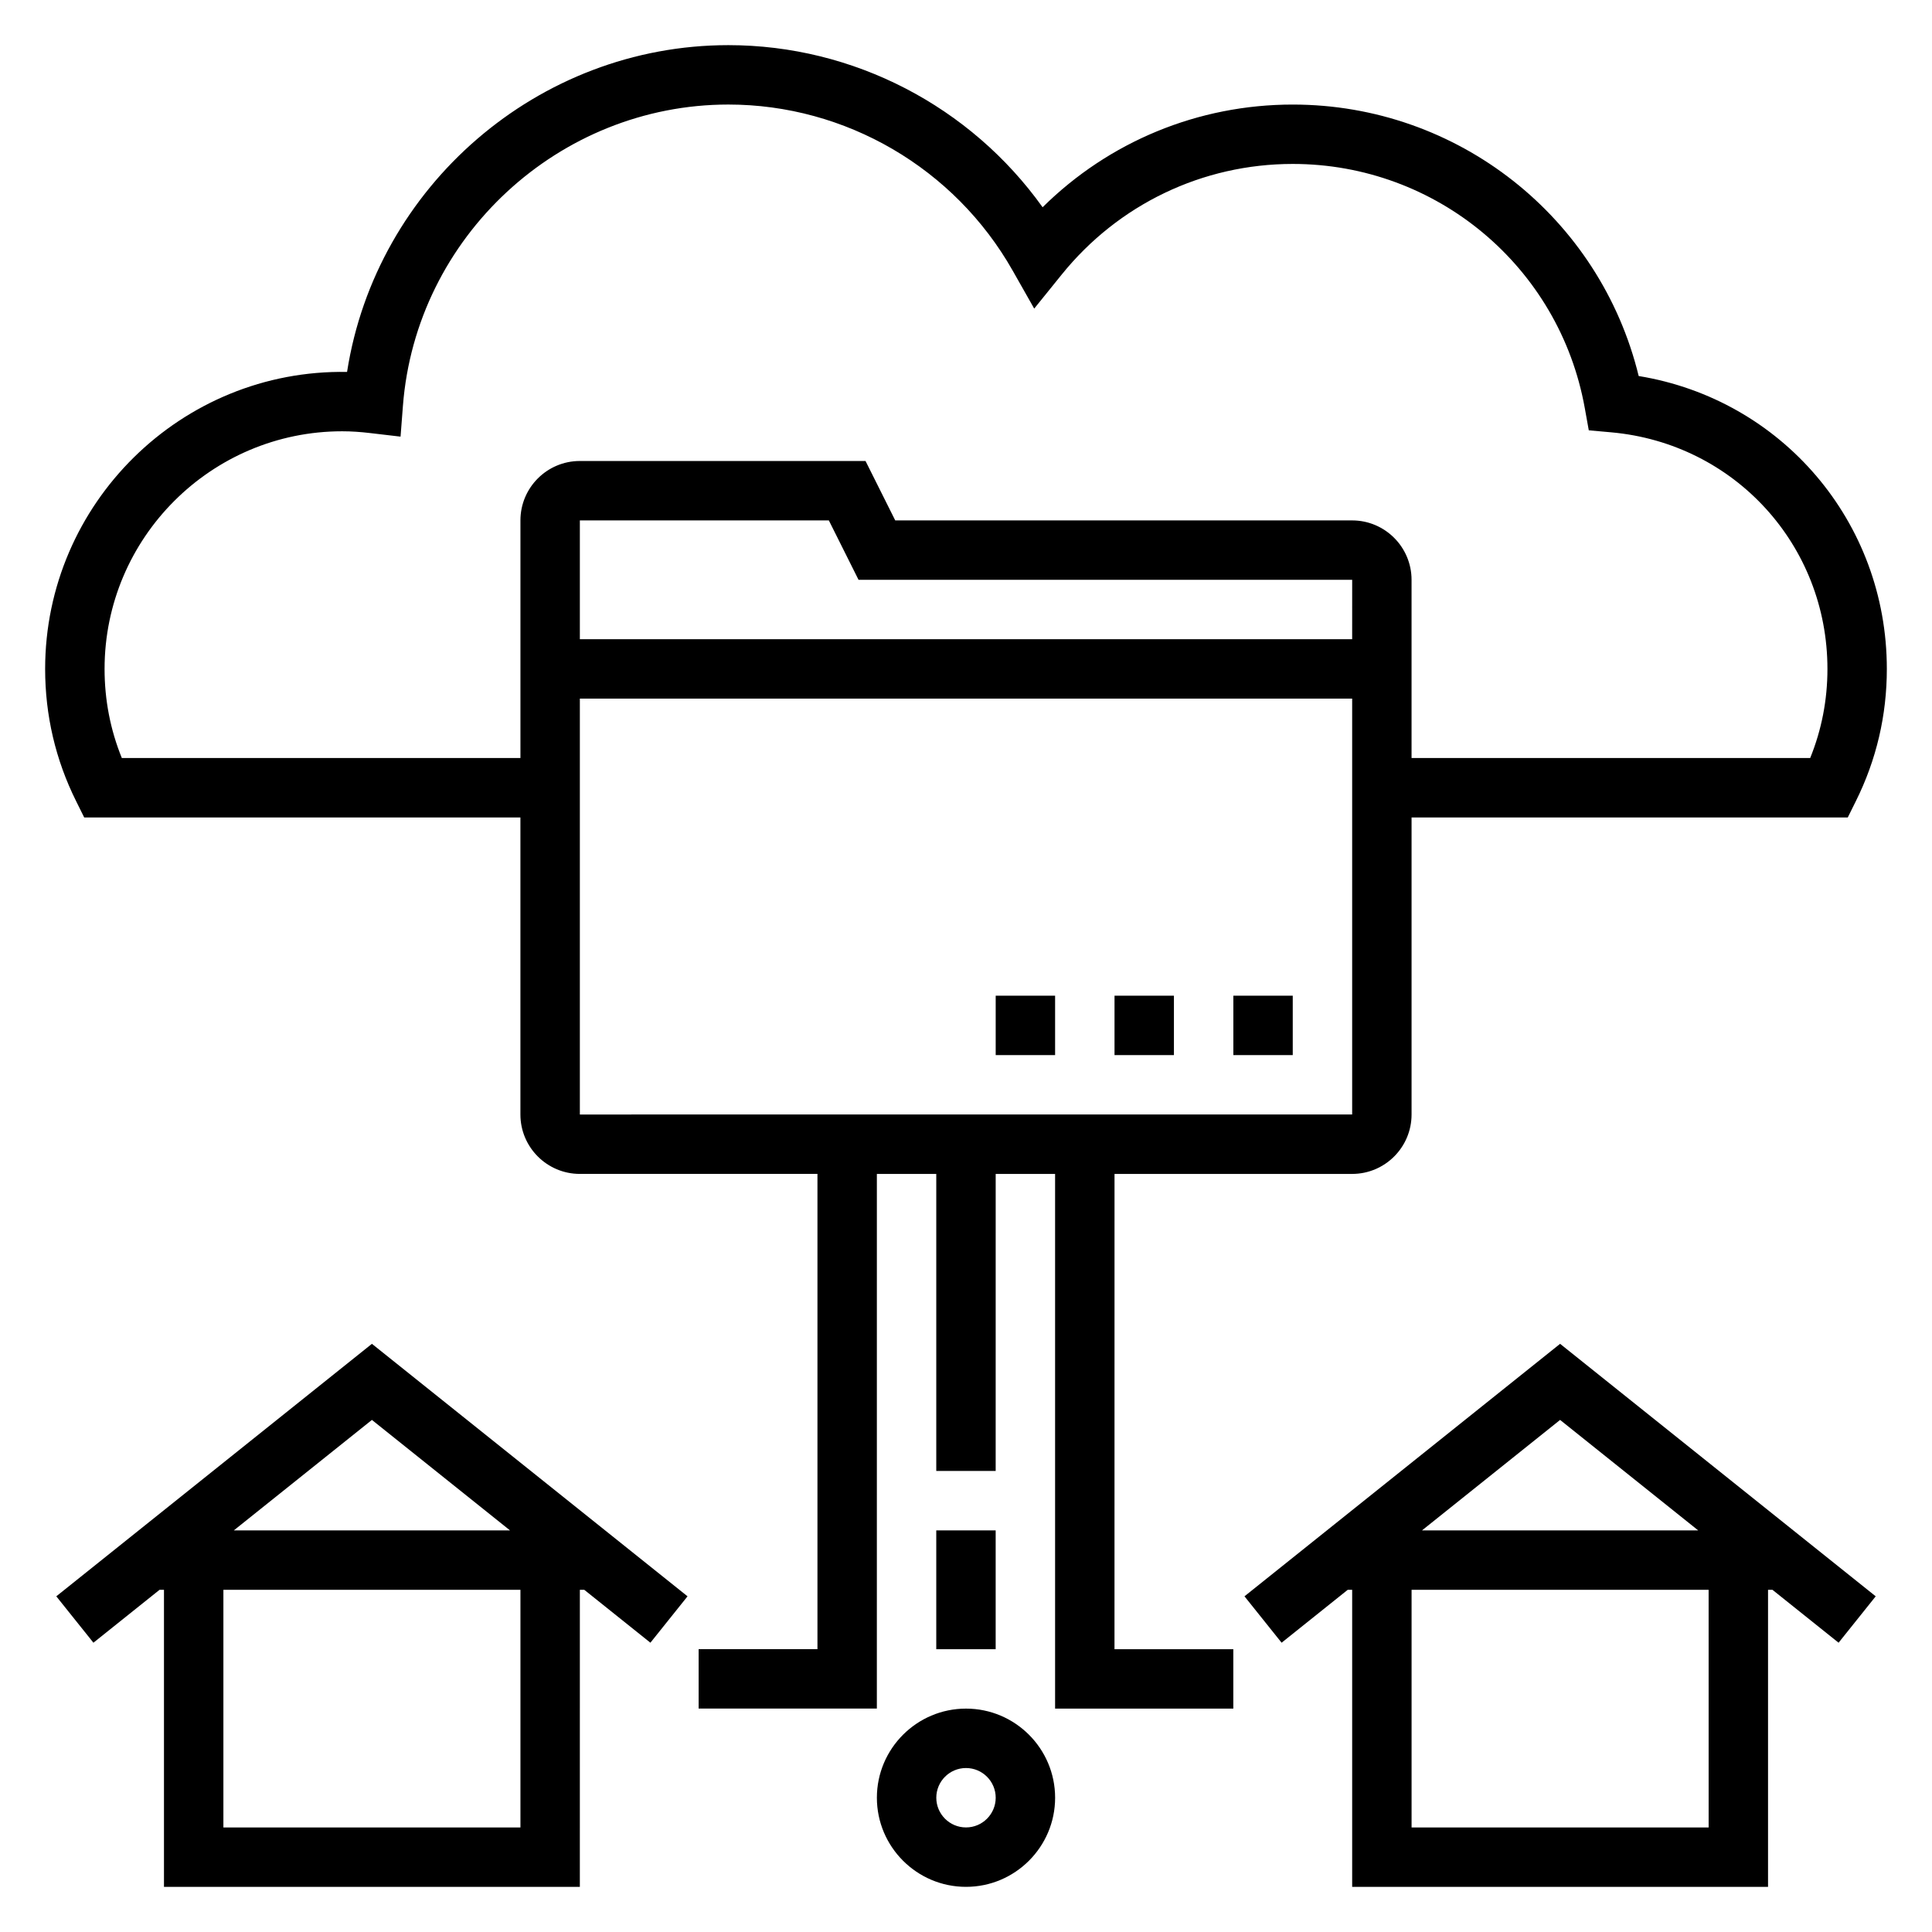
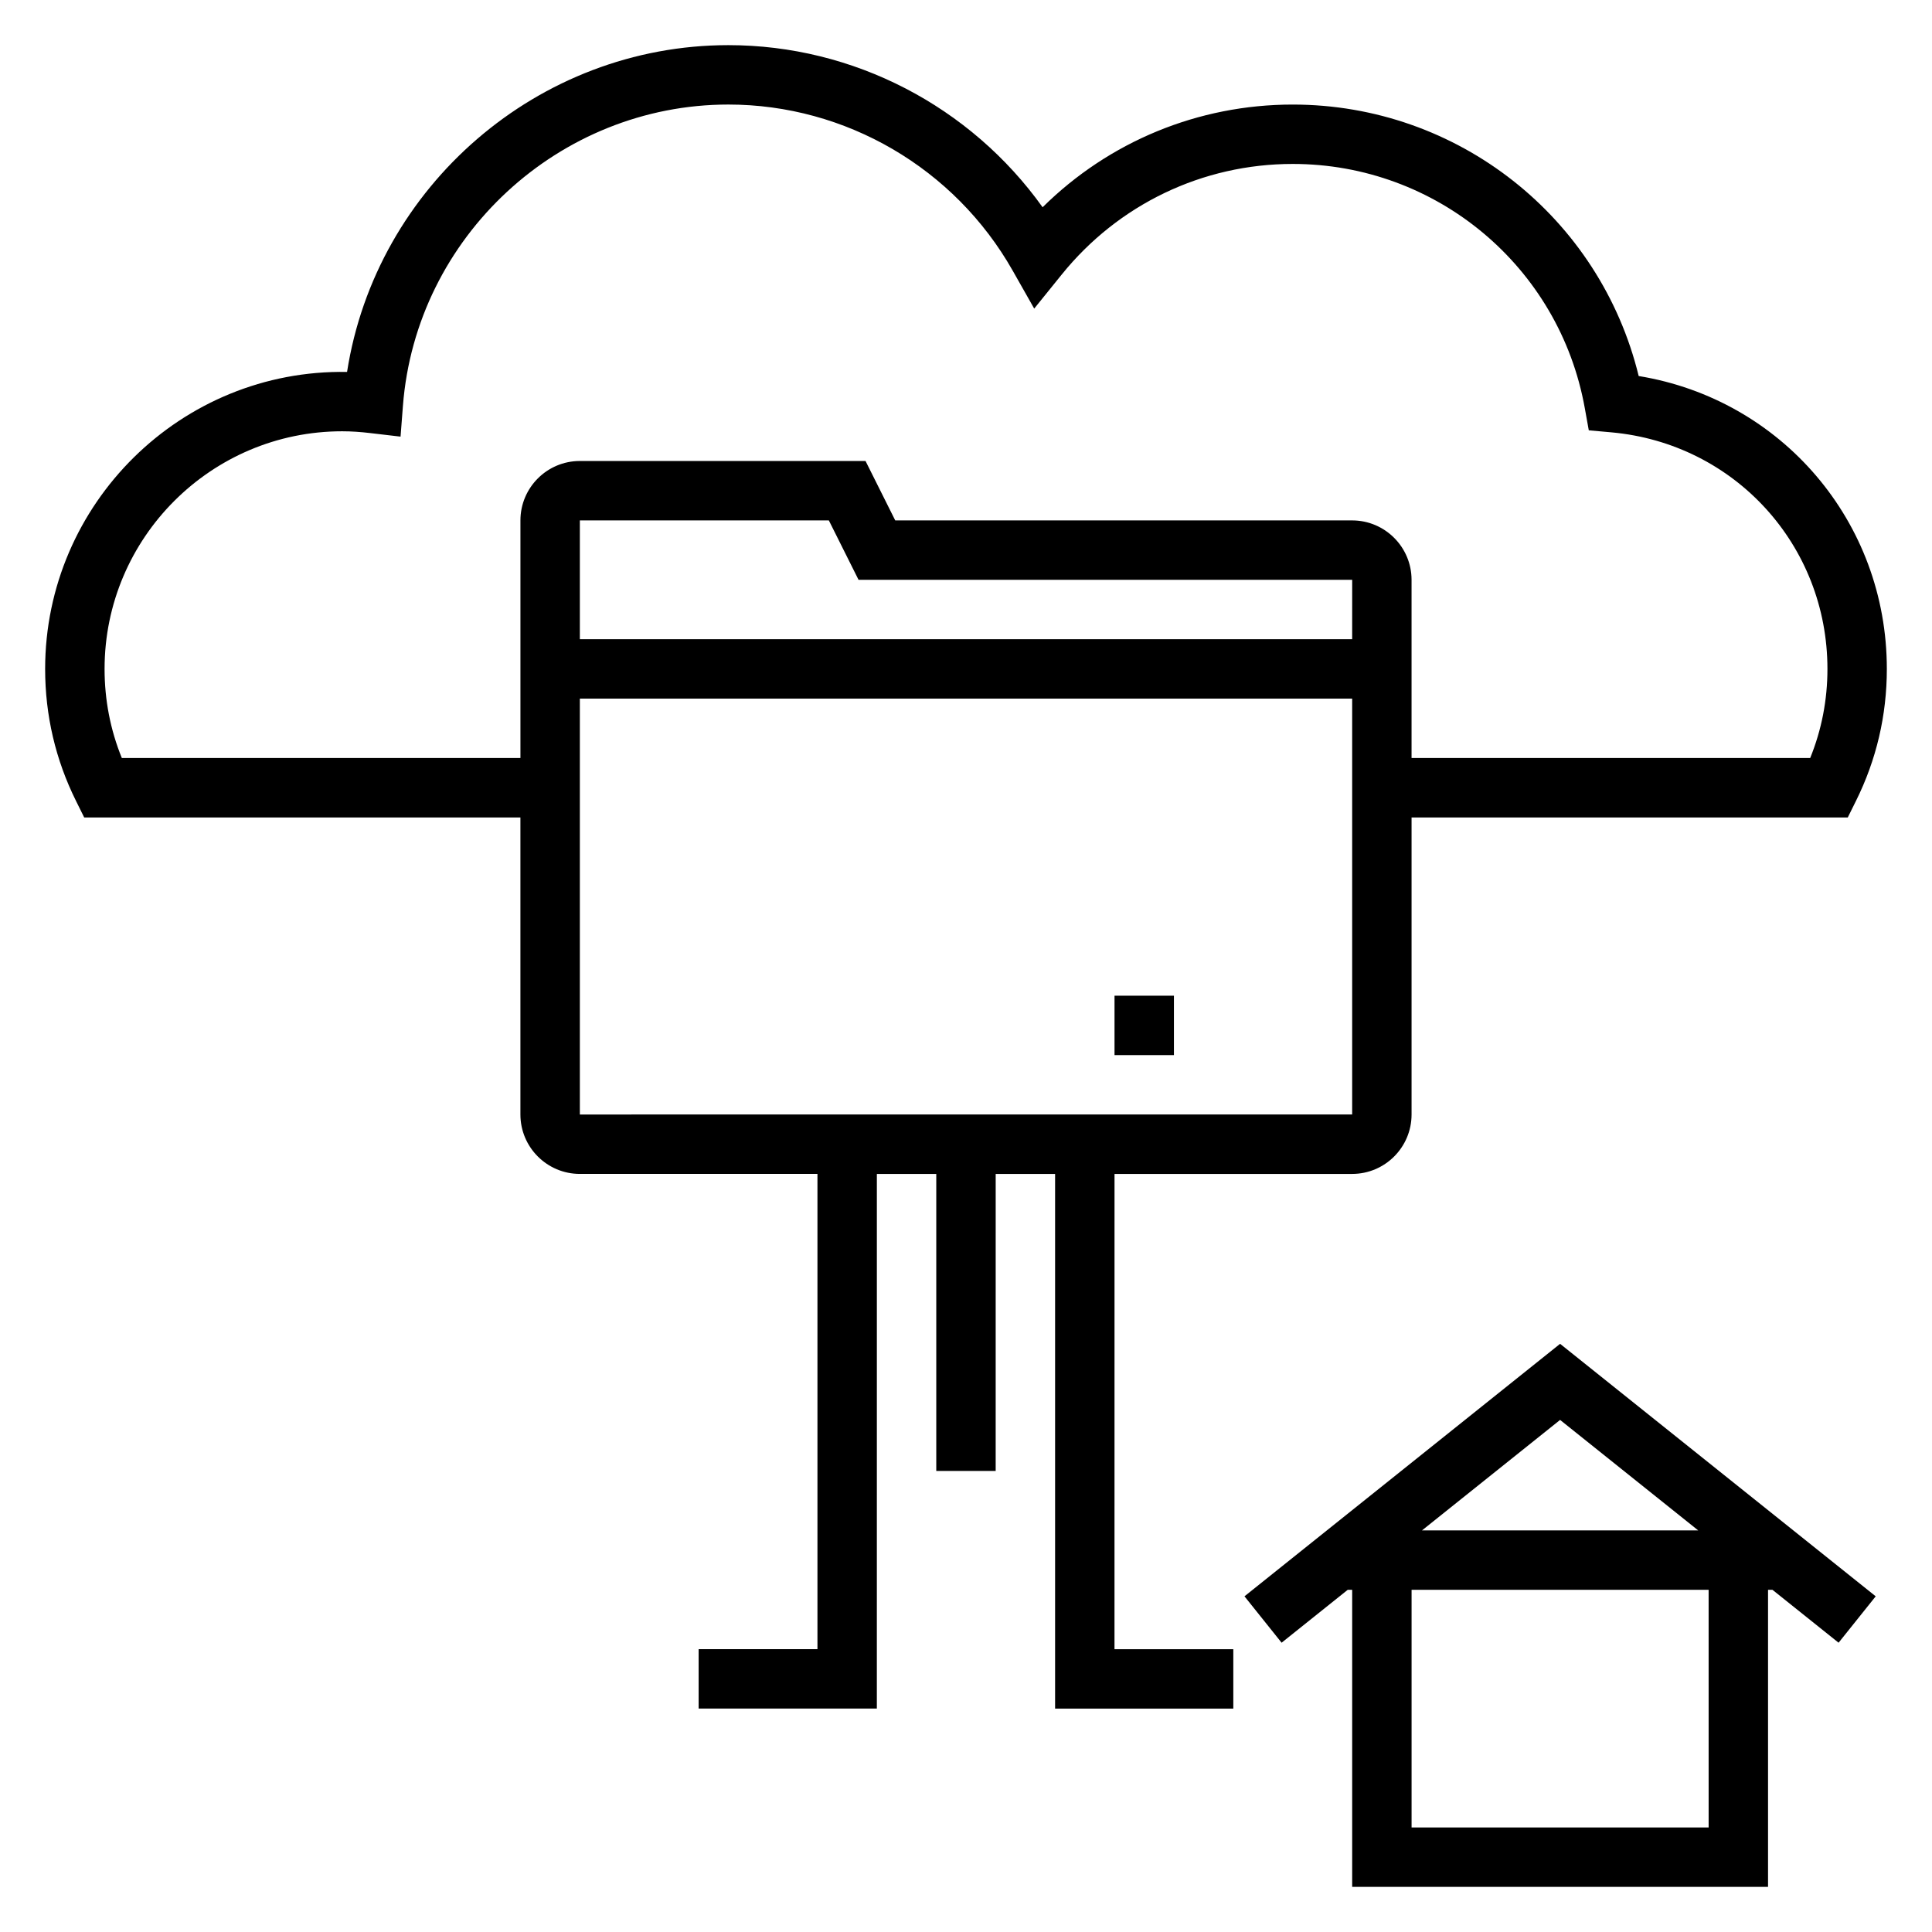
<svg xmlns="http://www.w3.org/2000/svg" fill="#000000" width="800px" height="800px" version="1.1" viewBox="144 144 512 512">
  <g>
    <path d="m439.36 407.87h15.742v15.742h-15.742z" />
-     <path d="m470.85 407.87h15.742v15.742h-15.742z" />
-     <path d="m407.87 407.87h15.742v15.742h-15.742z" />
-     <path d="m400 596.8c-13.02 0-23.617 10.598-23.617 23.617s10.598 23.617 23.617 23.617 23.617-10.598 23.617-23.617c-0.004-13.023-10.598-23.617-23.617-23.617zm0 31.488c-4.344 0-7.871-3.535-7.871-7.871 0-4.336 3.527-7.871 7.871-7.871s7.871 3.535 7.871 7.871c0 4.336-3.527 7.871-7.871 7.871z" />
-     <path d="m392.12 549.57h15.742v31.488h-15.742z" />
    <path d="m439.36 455.1h62.977c8.684 0 15.742-7.062 15.742-15.742v-78.723h115.6l2.164-4.367c5.434-10.934 8.188-22.711 8.188-34.992 0-39.023-27.883-71.422-65.762-77.625-10.242-42.02-47.91-71.941-91.68-71.941-25.059 0-48.688 9.801-66.289 27.215-19.098-26.734-50.113-42.961-83.277-42.961-50.445 0-93.395 37.457-101.05 86.602-43.949-0.758-80.012 34.871-80.012 78.711 0 12.281 2.754 24.059 8.188 34.992l2.164 4.367h115.6v78.719c0 8.684 7.062 15.742 15.742 15.742h62.977v125.95h-31.488v15.742h47.23l0.004-141.69h15.742v78.719h15.742l0.004-78.719h15.742v141.7h47.23v-15.742h-31.488zm62.977-141.7h-204.67v-31.488h65.984l7.871 15.742 130.82 0.004zm-326.05 31.488c-3.039-7.481-4.574-15.406-4.574-23.617 0-34.723 28.254-62.977 62.977-62.977 2.481 0 4.922 0.18 7.336 0.465l8.125 0.953 0.629-8.164c3.453-44.766 41.344-79.844 86.246-79.844 31.094 0 59.961 16.863 75.344 44.012l5.707 10.066 7.273-9.004c15.043-18.641 37.367-29.332 61.242-29.332 38.102 0 70.652 27.207 77.391 64.691l1.062 5.902 5.984 0.535c32.645 2.949 57.262 29.895 57.262 62.695 0 8.211-1.535 16.137-4.574 23.617h-105.64v-47.23c0-8.684-7.062-15.742-15.742-15.742l-121.09-0.004-7.871-15.742h-75.711c-8.684 0-15.742 7.062-15.742 15.742v62.977zm121.38-15.746h204.67v110.21l-204.67 0.004z" />
-     <path d="m158.92 567.04 9.84 12.297 17.523-14.02h1.172v78.719h110.21l0.004-78.719h1.172l17.523 14.02 9.84-12.297-83.641-66.914zm120.24-17.469h-73.195l36.598-29.277zm2.762 78.723h-78.719v-62.977h78.719z" />
    <path d="m473.8 567.04 9.84 12.297 17.523-14.02h1.176v78.719h110.21v-78.719h1.172l17.523 14.02 9.84-12.297-83.641-66.914zm120.24-17.469h-73.195l36.598-29.277zm2.766 78.723h-78.723v-62.977h78.719z" />
  </g>
</svg>